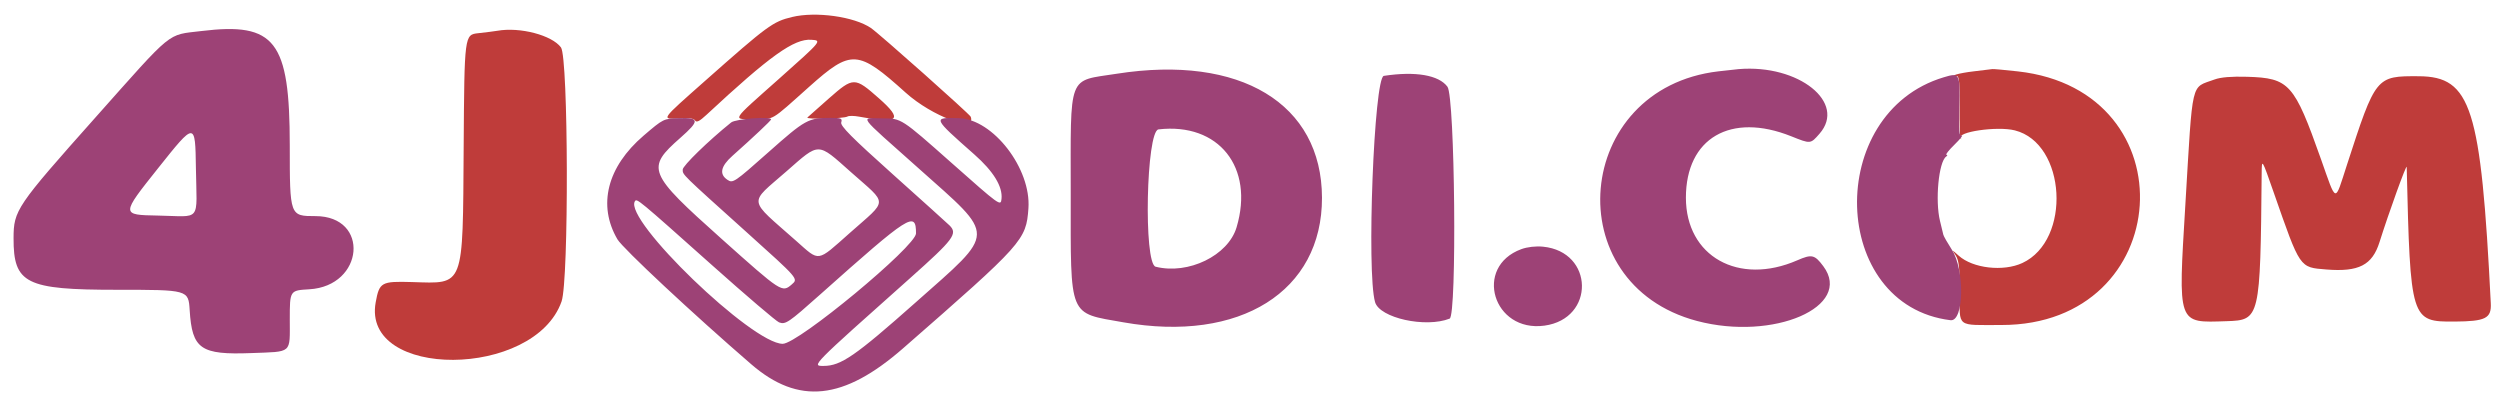
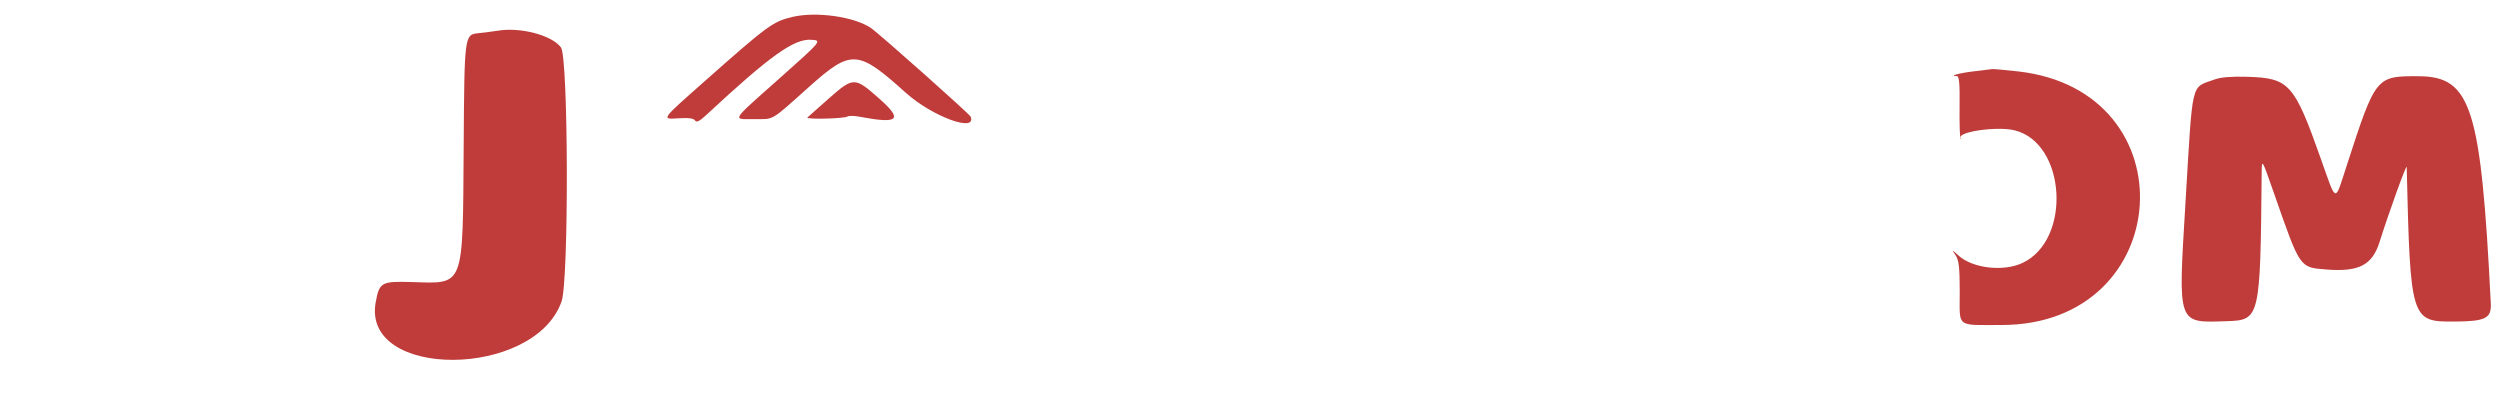
<svg xmlns="http://www.w3.org/2000/svg" width="1018" height="165" viewBox="0 0 1018 165" version="1.1">
  <path d="M 322.500 6.930 C 314.696 8.818, 312.619 10.343, 287.203 32.844 C 268.740 49.189, 269.136 48.616, 276.628 48.150 C 280.421 47.914, 282.514 48.213, 283.042 49.067 C 283.614 49.993, 284.858 49.374, 287.662 46.767 C 313.572 22.680, 323.322 15.702, 330.382 16.196 C 334.734 16.500, 334.734 16.500, 317.367 31.957 C 297.180 49.924, 298.051 48.500, 307.251 48.500 C 315.387 48.500, 313.526 49.600, 329.427 35.396 C 346.671 19.994, 349.267 20.149, 368.815 37.754 C 379.534 47.407, 397.700 54.126, 395.278 47.541 C 394.890 46.487, 358.014 13.694, 354.632 11.396 C 347.788 6.745, 332.214 4.581, 322.500 6.930 M 202.500 12.535 C 201.400 12.730, 197.937 13.169, 194.805 13.510 C 189.110 14.130, 189.110 14.130, 188.805 59.815 C 188.418 117.703, 189.265 115.492, 167.737 114.855 C 155.253 114.485, 154.478 114.918, 152.983 123.094 C 147.224 154.587, 217.688 154.239, 228.680 122.720 C 231.667 114.153, 231.453 23.451, 228.435 19.324 C 224.781 14.325, 211.695 10.900, 202.500 12.535 M 803.657 29.058 C 797.714 29.748, 793.348 31, 796.884 31 C 797.784 31, 798.059 34.270, 797.939 43.555 C 797.850 50.461, 798.052 56.311, 798.389 56.555 C 798.725 56.800, 798.758 56.683, 798.462 56.295 C 796.499 53.724, 813.253 51.280, 820.436 53.088 C 841.372 58.360, 843.607 97.760, 823.500 107.098 C 815.734 110.705, 803.341 109.278, 797.587 104.114 C 794.675 101.500, 794.675 101.500, 796.337 103.973 C 797.669 105.953, 798 108.957, 798 119.070 C 798 133.660, 796.296 132.330, 815 132.341 C 885.839 132.385, 892.046 36.917, 821.714 29.074 C 816.415 28.483, 811.724 28.059, 811.289 28.131 C 810.855 28.204, 807.421 28.621, 803.657 29.058 M 901.759 32.367 C 891.943 36.017, 892.996 31.513, 889.888 83.175 C 886.908 132.705, 886.460 131.437, 906.724 130.782 C 920.273 130.344, 920.404 129.791, 920.954 70.500 C 921.010 64.500, 921.010 64.500, 925.901 78.500 C 936.736 109.513, 936.282 108.852, 947.325 109.738 C 960.505 110.796, 965.981 107.971, 968.940 98.585 C 972.758 86.475, 979.975 66.535, 980.010 68 C 981.488 130.442, 981.681 131.064, 999.500 130.942 C 1012.153 130.855, 1014.558 129.640, 1014.250 123.489 C 1010.254 43.710, 1006.276 31.167, 984.932 31.044 C 967.474 30.943, 967.397 31.037, 955.639 67.248 C 950.587 82.808, 951.561 83.039, 945.081 64.750 C 934.180 33.981, 932.209 31.785, 915.031 31.264 C 908.693 31.072, 904.247 31.442, 901.759 32.367 M 337.500 40.105 C 333.100 43.972, 329.181 47.447, 328.790 47.827 C 327.897 48.699, 343.646 48.337, 345.076 47.453 C 345.656 47.095, 347.788 47.116, 349.815 47.499 C 366.017 50.566, 367.897 48.857, 357.966 40.091 C 347.986 31.283, 347.540 31.283, 337.500 40.105" stroke="none" fill="#bf3c3a" fill-rule="evenodd" />
-   <path d="M 82 12.637 C 67.771 14.376, 70.987 11.752, 38.871 47.825 C 6.607 84.064, 5.552 85.619, 5.521 97 C 5.470 115.491, 10.487 118, 47.509 118 C 76.718 118, 76.718 118, 77.237 126.313 C 78.226 142.170, 81.670 144.563, 102.363 143.774 C 119.222 143.130, 118 144.202, 118 130.069 C 118 118.257, 118 118.257, 125.916 117.799 C 148.301 116.503, 150.706 88, 128.430 88 C 118 88, 118 88, 117.994 59.250 C 117.986 16.602, 112.086 8.961, 82 12.637 M 699.755 29.048 C 640.710 35.924, 633.853 115.531, 691 130.691 C 722.174 138.960, 754.734 124.854, 742.450 108.401 C 738.929 103.684, 737.768 103.420, 731.865 105.994 C 707.925 116.430, 686.500 104.390, 686.500 80.500 C 686.500 56.248, 704.719 45.623, 729.384 55.490 C 737.324 58.667, 737.197 58.678, 740.896 54.465 C 752.027 41.788, 732.450 26.120, 708 28.139 C 707.175 28.207, 703.465 28.616, 699.755 29.048 M 454.732 30.028 C 434.538 33.195, 436 29.360, 436 79.173 C 436 129.872, 434.926 127.260, 457.407 131.241 C 504.930 139.656, 538.403 118.663, 538.313 80.500 C 538.222 42.182, 505.031 22.139, 454.732 30.028 M 563.500 30.892 C 559.508 31.499, 556.426 110.903, 559.925 123.017 C 561.792 129.481, 580.519 133.627, 590.297 129.741 C 593.304 128.546, 592.463 39.442, 589.406 35.322 C 585.871 30.557, 576.380 28.934, 563.500 30.892 M 791.500 31.467 C 742.893 46.039, 745.071 124.367, 794.250 130.390 C 799.738 131.062, 800.128 109.992, 794.783 101.662 C 793.013 98.904, 791.456 96.165, 791.322 95.574 C 791.187 94.983, 790.580 92.475, 789.972 90 C 787.932 81.692, 789.431 65.925, 792.467 63.765 C 793.035 63.361, 793.091 63.024, 792.591 63.015 C 792.091 63.007, 793.576 61.143, 795.891 58.874 C 798.206 56.604, 799.515 54.973, 798.800 55.249 C 797.767 55.647, 797.563 53.236, 797.805 43.503 C 798.148 29.749, 798.023 29.511, 791.500 31.467 M 262.083 55.228 C 247.229 67.940, 243.285 83.572, 251.426 97.464 C 253.578 101.137, 282.258 127.912, 305.908 148.327 C 325.152 164.940, 343.489 163.011, 367.748 141.824 C 416.708 99.062, 417.842 97.797, 418.775 84.857 C 419.941 68.668, 404.379 48.493, 390.427 48.109 C 379.685 47.814, 379.704 47.858, 396.717 62.866 C 404.541 69.768, 408.333 75.962, 407.817 80.996 C 407.504 84.044, 407.240 83.853, 387.258 66.142 C 367.016 48.200, 367.016 48.200, 359.508 48.200 C 350.188 48.200, 348.346 45.623, 374.071 68.564 C 405.868 96.918, 405.939 93.809, 372.828 123.172 C 348.187 145.025, 342.421 149, 335.369 149 C 330.411 149, 329.995 149.422, 370.750 113.117 C 388.364 97.426, 390.042 95.183, 386.678 91.821 C 385.950 91.095, 375.595 81.760, 363.665 71.077 C 346.778 55.956, 342.103 51.250, 342.555 49.827 C 343.063 48.226, 342.524 48, 338.192 48 C 329.119 48, 327.905 48.670, 312.928 61.961 C 299.065 74.263, 298.445 74.683, 296.265 73.254 C 292.780 70.970, 293.435 67.736, 298.250 63.451 C 306.659 55.969, 314 49.059, 314 48.626 C 314 47.281, 299.565 48.383, 297.723 49.869 C 288.382 57.401, 278 67.499, 278 69.053 C 278 71.224, 277.309 70.547, 304.298 94.806 C 325.095 113.500, 325.095 113.500, 322.492 115.750 C 318.448 119.245, 318.416 119.225, 293.810 97.250 C 263.687 70.347, 262.949 68.531, 277.085 56.088 C 284.950 49.165, 284.867 47.834, 276.584 48.102 C 270.195 48.309, 270.133 48.339, 262.083 55.228 M 64.367 68.500 C 49.233 87.500, 49.233 87.500, 64.257 87.777 C 82.319 88.110, 80.097 90.885, 79.773 68.394 C 79.500 49.500, 79.500 49.500, 64.367 68.500 M 471.750 52.688 C 466.729 53.267, 465.598 107.359, 470.580 108.610 C 483.891 111.950, 500.111 104.054, 503.532 92.568 C 510.810 68.126, 496.254 49.861, 471.750 52.688 M 320.266 69.750 C 304.679 83.399, 304.264 80.446, 324.256 98.137 C 333.918 106.686, 332.453 106.907, 346.052 94.849 C 361.789 80.895, 361.740 83.623, 346.498 70.084 C 332.680 57.810, 333.884 57.826, 320.266 69.750 M 258.521 81.965 C 253.873 89.486, 306.267 140, 318.716 140 C 325.004 140, 373 100.245, 373 95.036 C 373 85.779, 370.466 87.394, 334.022 119.880 C 321.057 131.437, 319.853 132.255, 317.238 131.271 C 316.111 130.847, 303.837 120.375, 289.963 108 C 259.714 81.018, 259.312 80.686, 258.521 81.965 M 619.500 101.445 C 599.897 108.657, 607.988 135.466, 628.903 132.600 C 649.593 129.764, 649.098 102.493, 628.319 100.448 C 625.402 100.161, 621.921 100.554, 619.500 101.445" stroke="none" fill="#9d4276" fill-rule="evenodd" />
</svg>